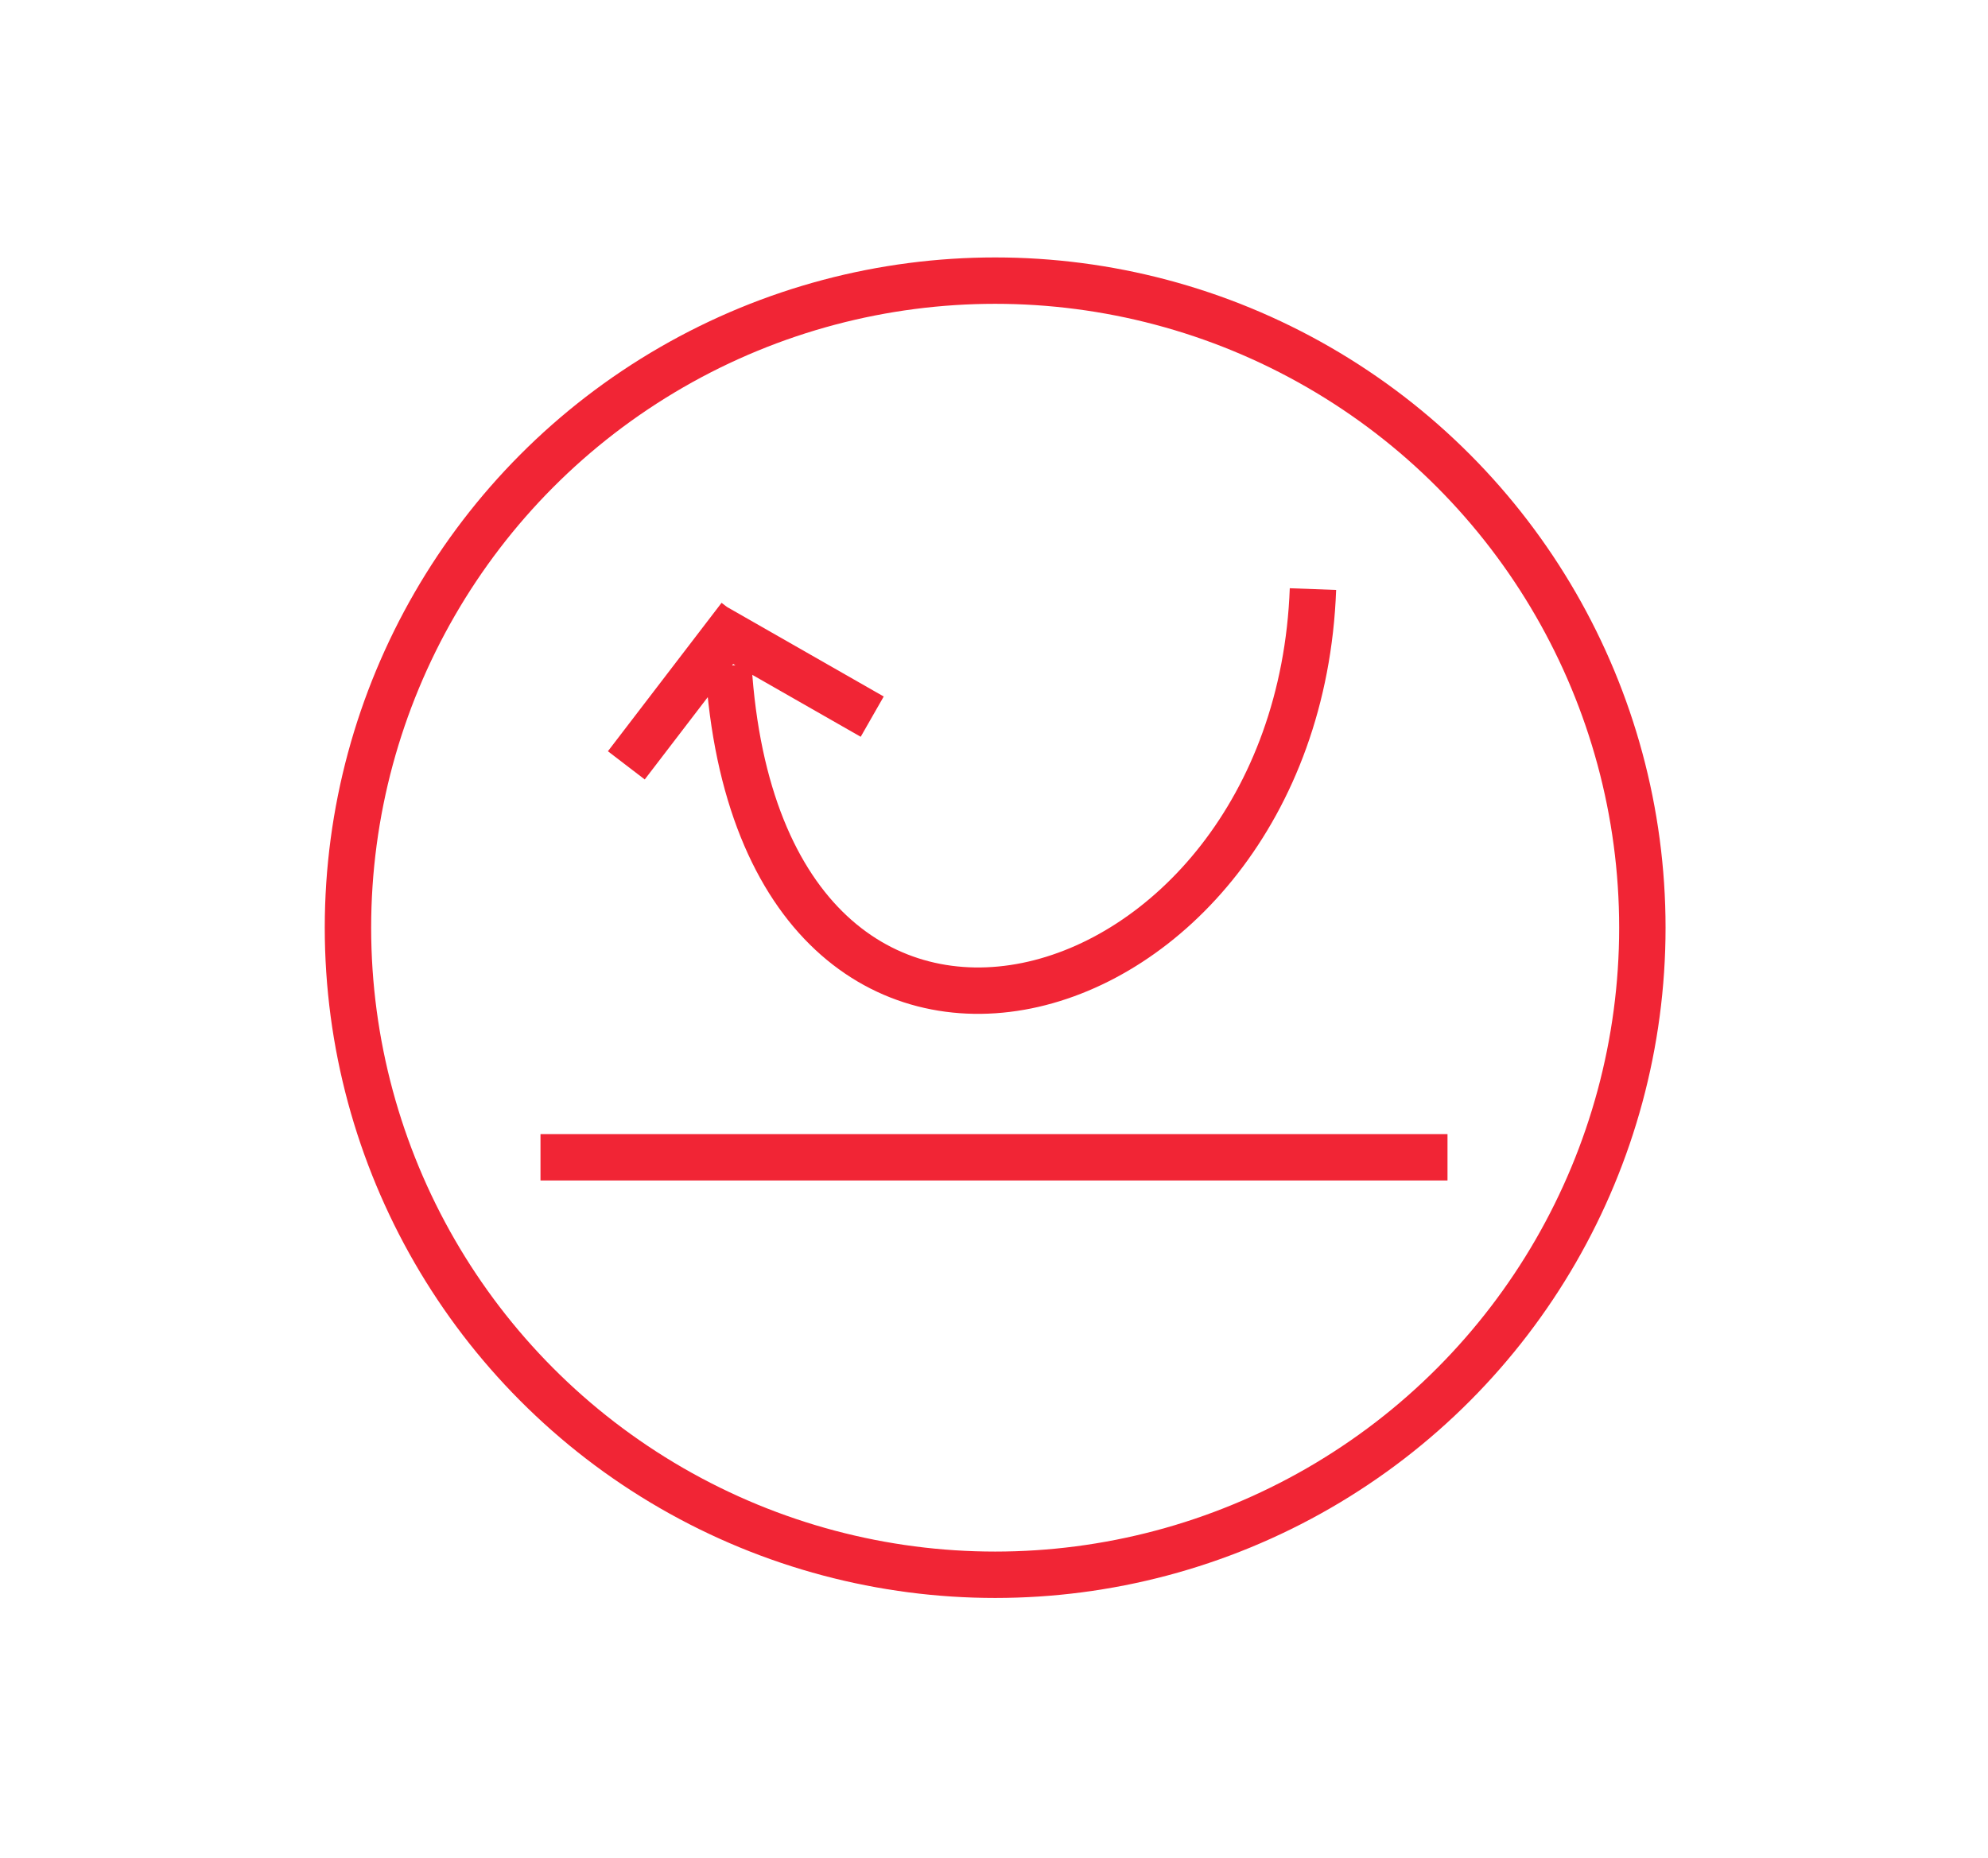
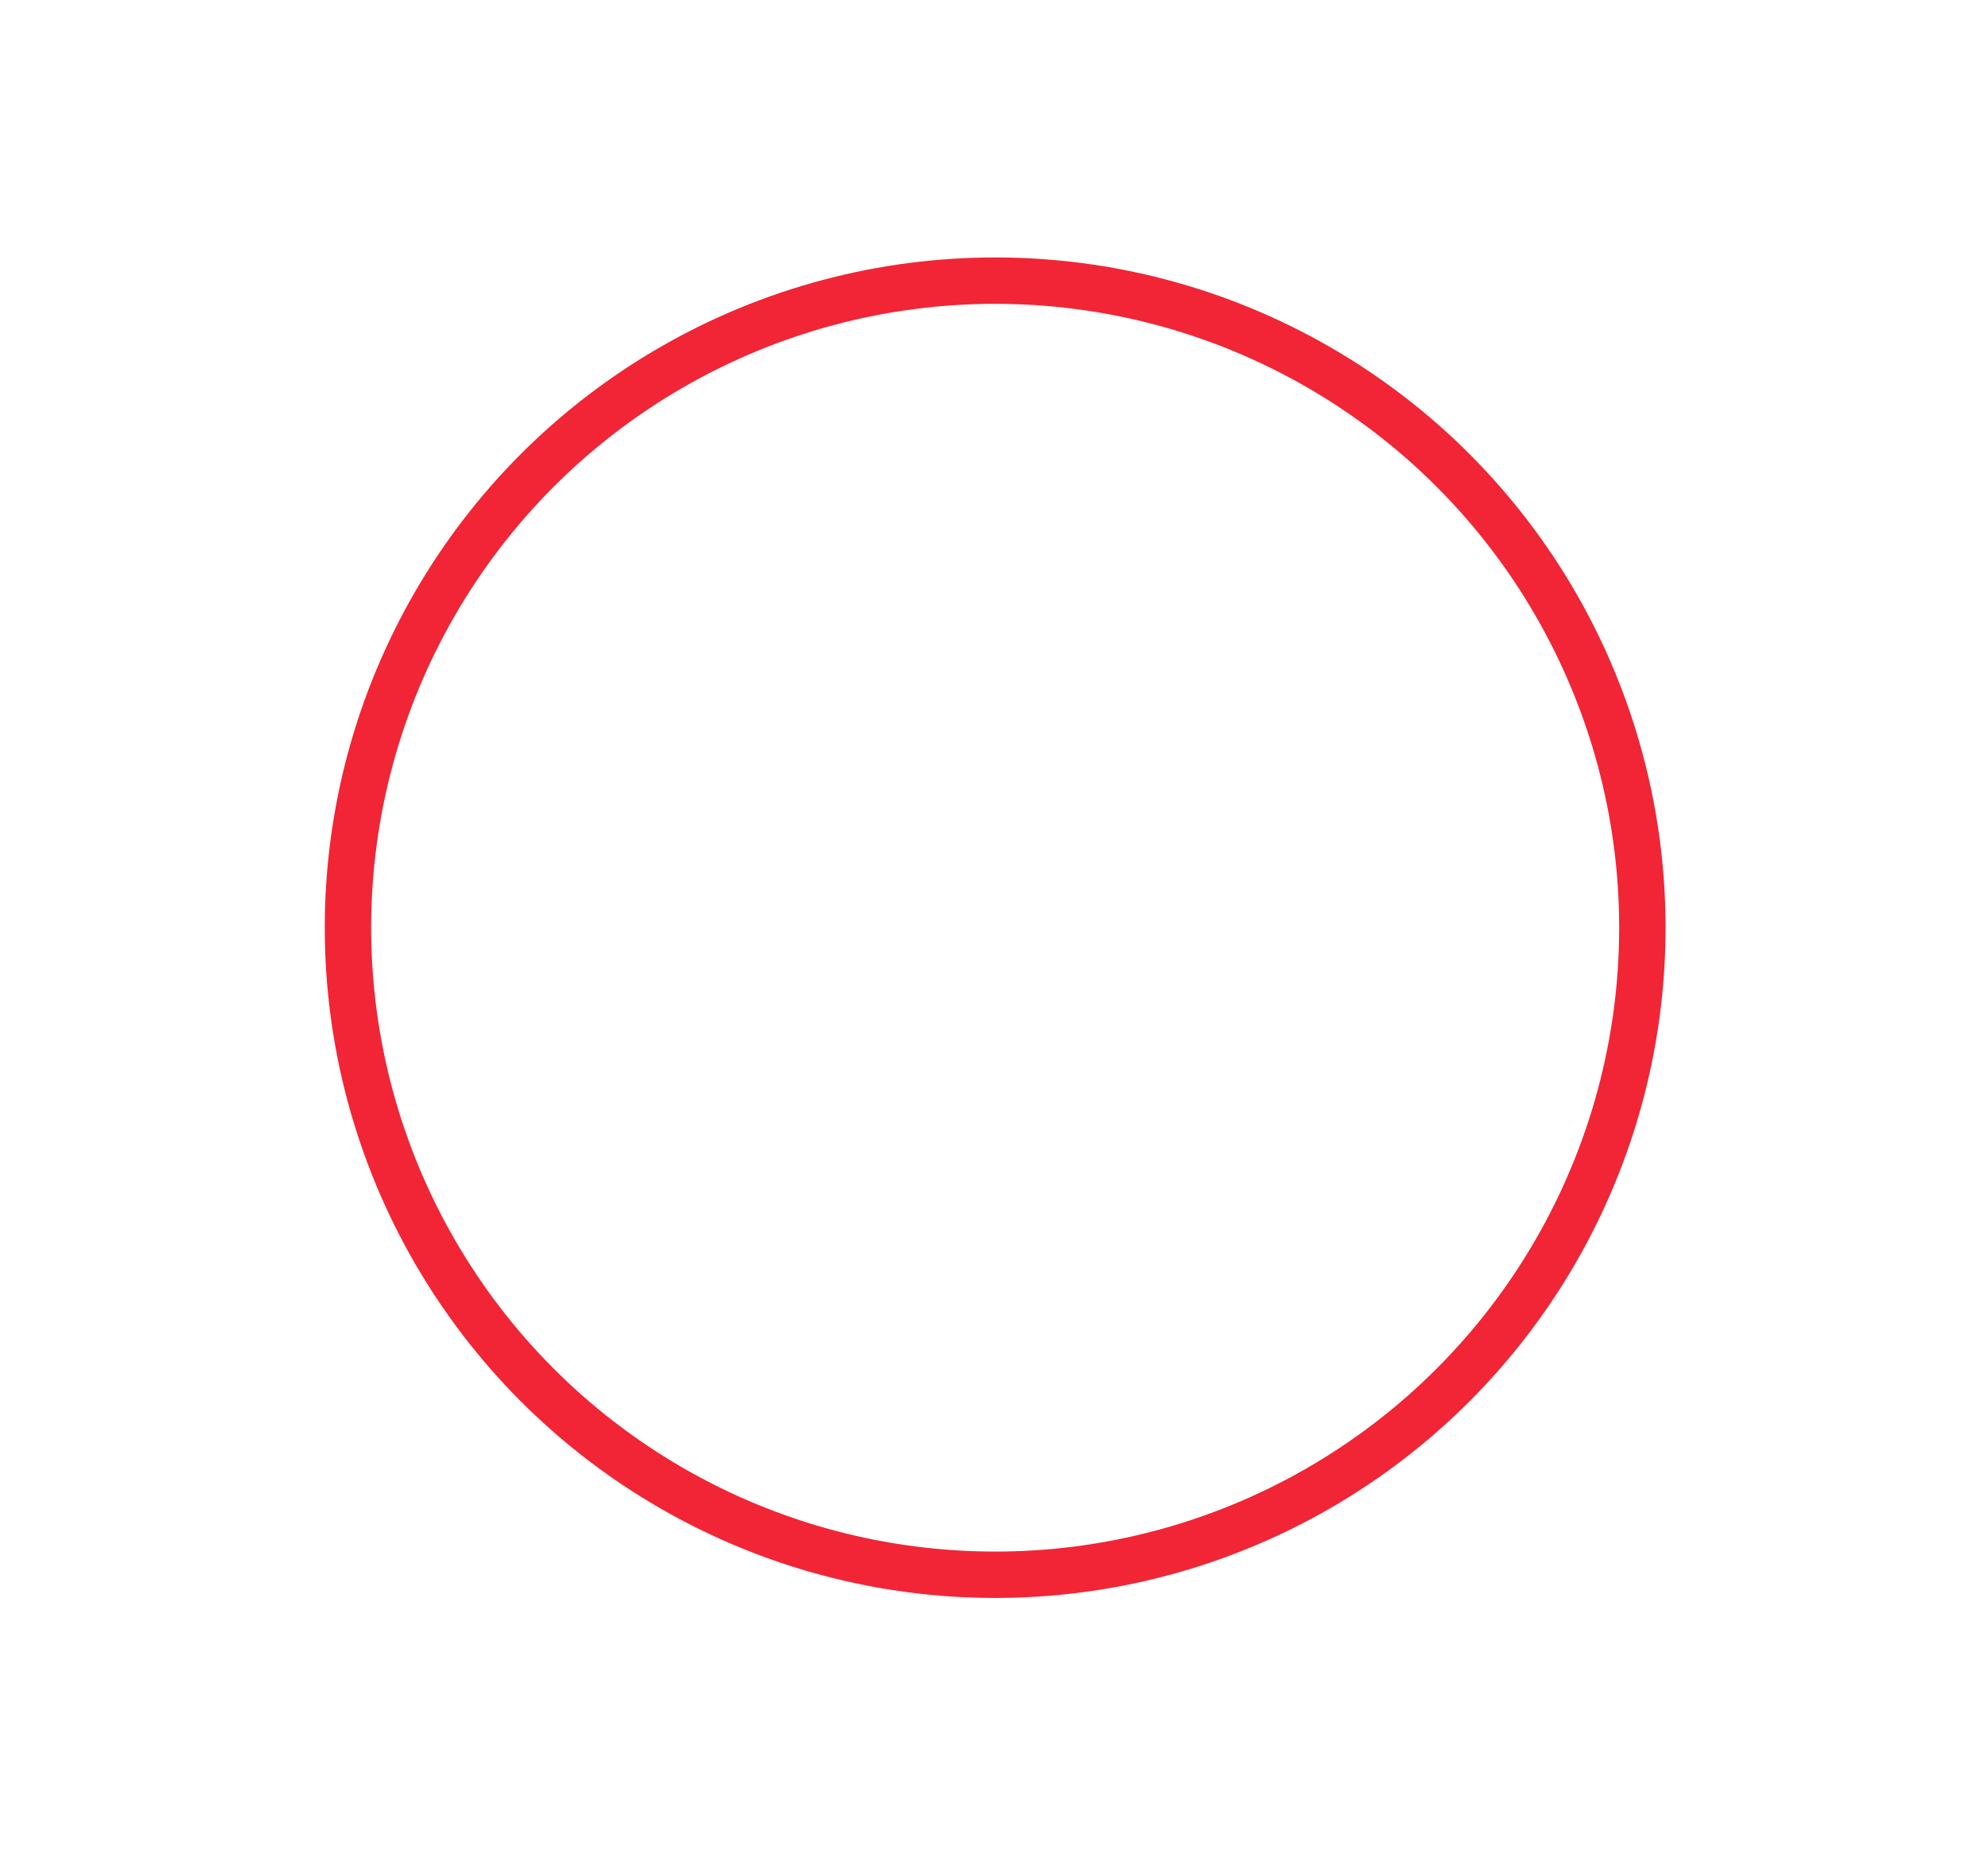
<svg xmlns="http://www.w3.org/2000/svg" version="1.1" id="Capa_1" x="0" y="0" viewBox="0 0 85.7 80.1" xml:space="preserve">
  <style>.st0{fill:none;stroke:#f12535;stroke-width:2;stroke-miterlimit:10}</style>
  <circle class="st0" cx="42.9" cy="40" r="27.9" />
-   <path class="st0" d="M23.3 49.9h39.1m-5.8-24.5c-.7 19-23.8 25.5-25.2 3.3M27 33l4.9-6.4m-1.3.3l7 4" />
</svg>